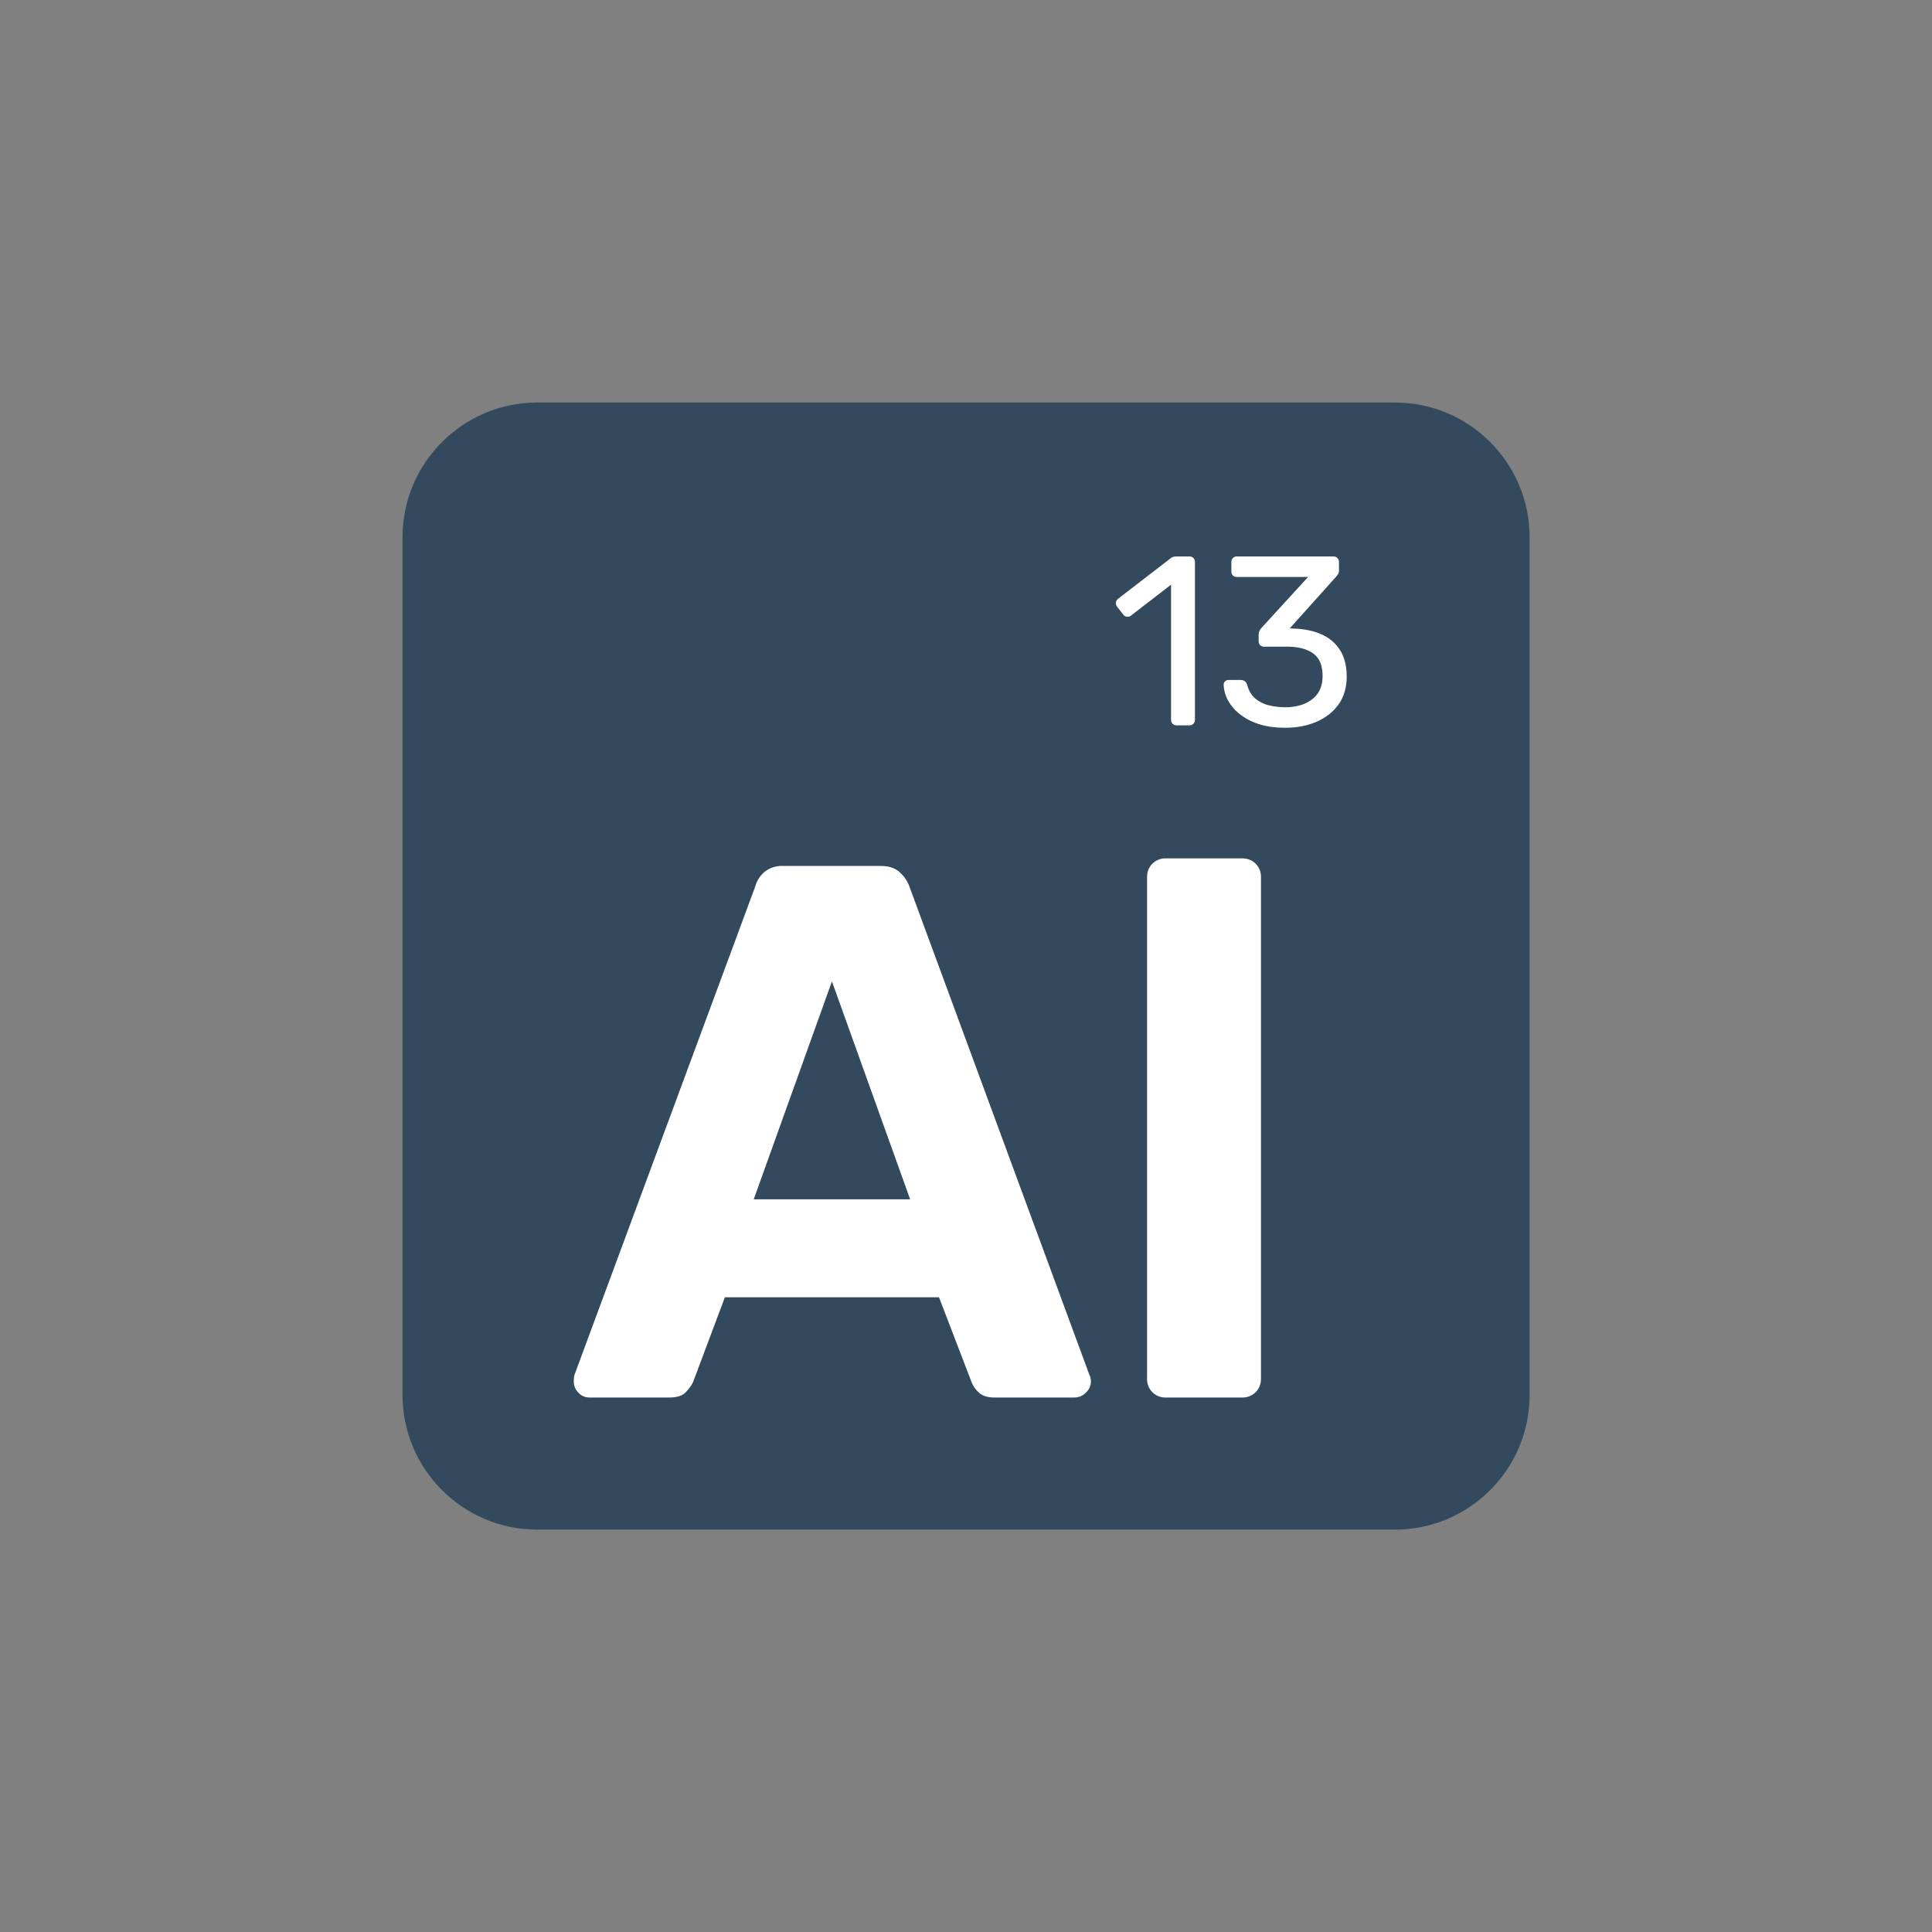
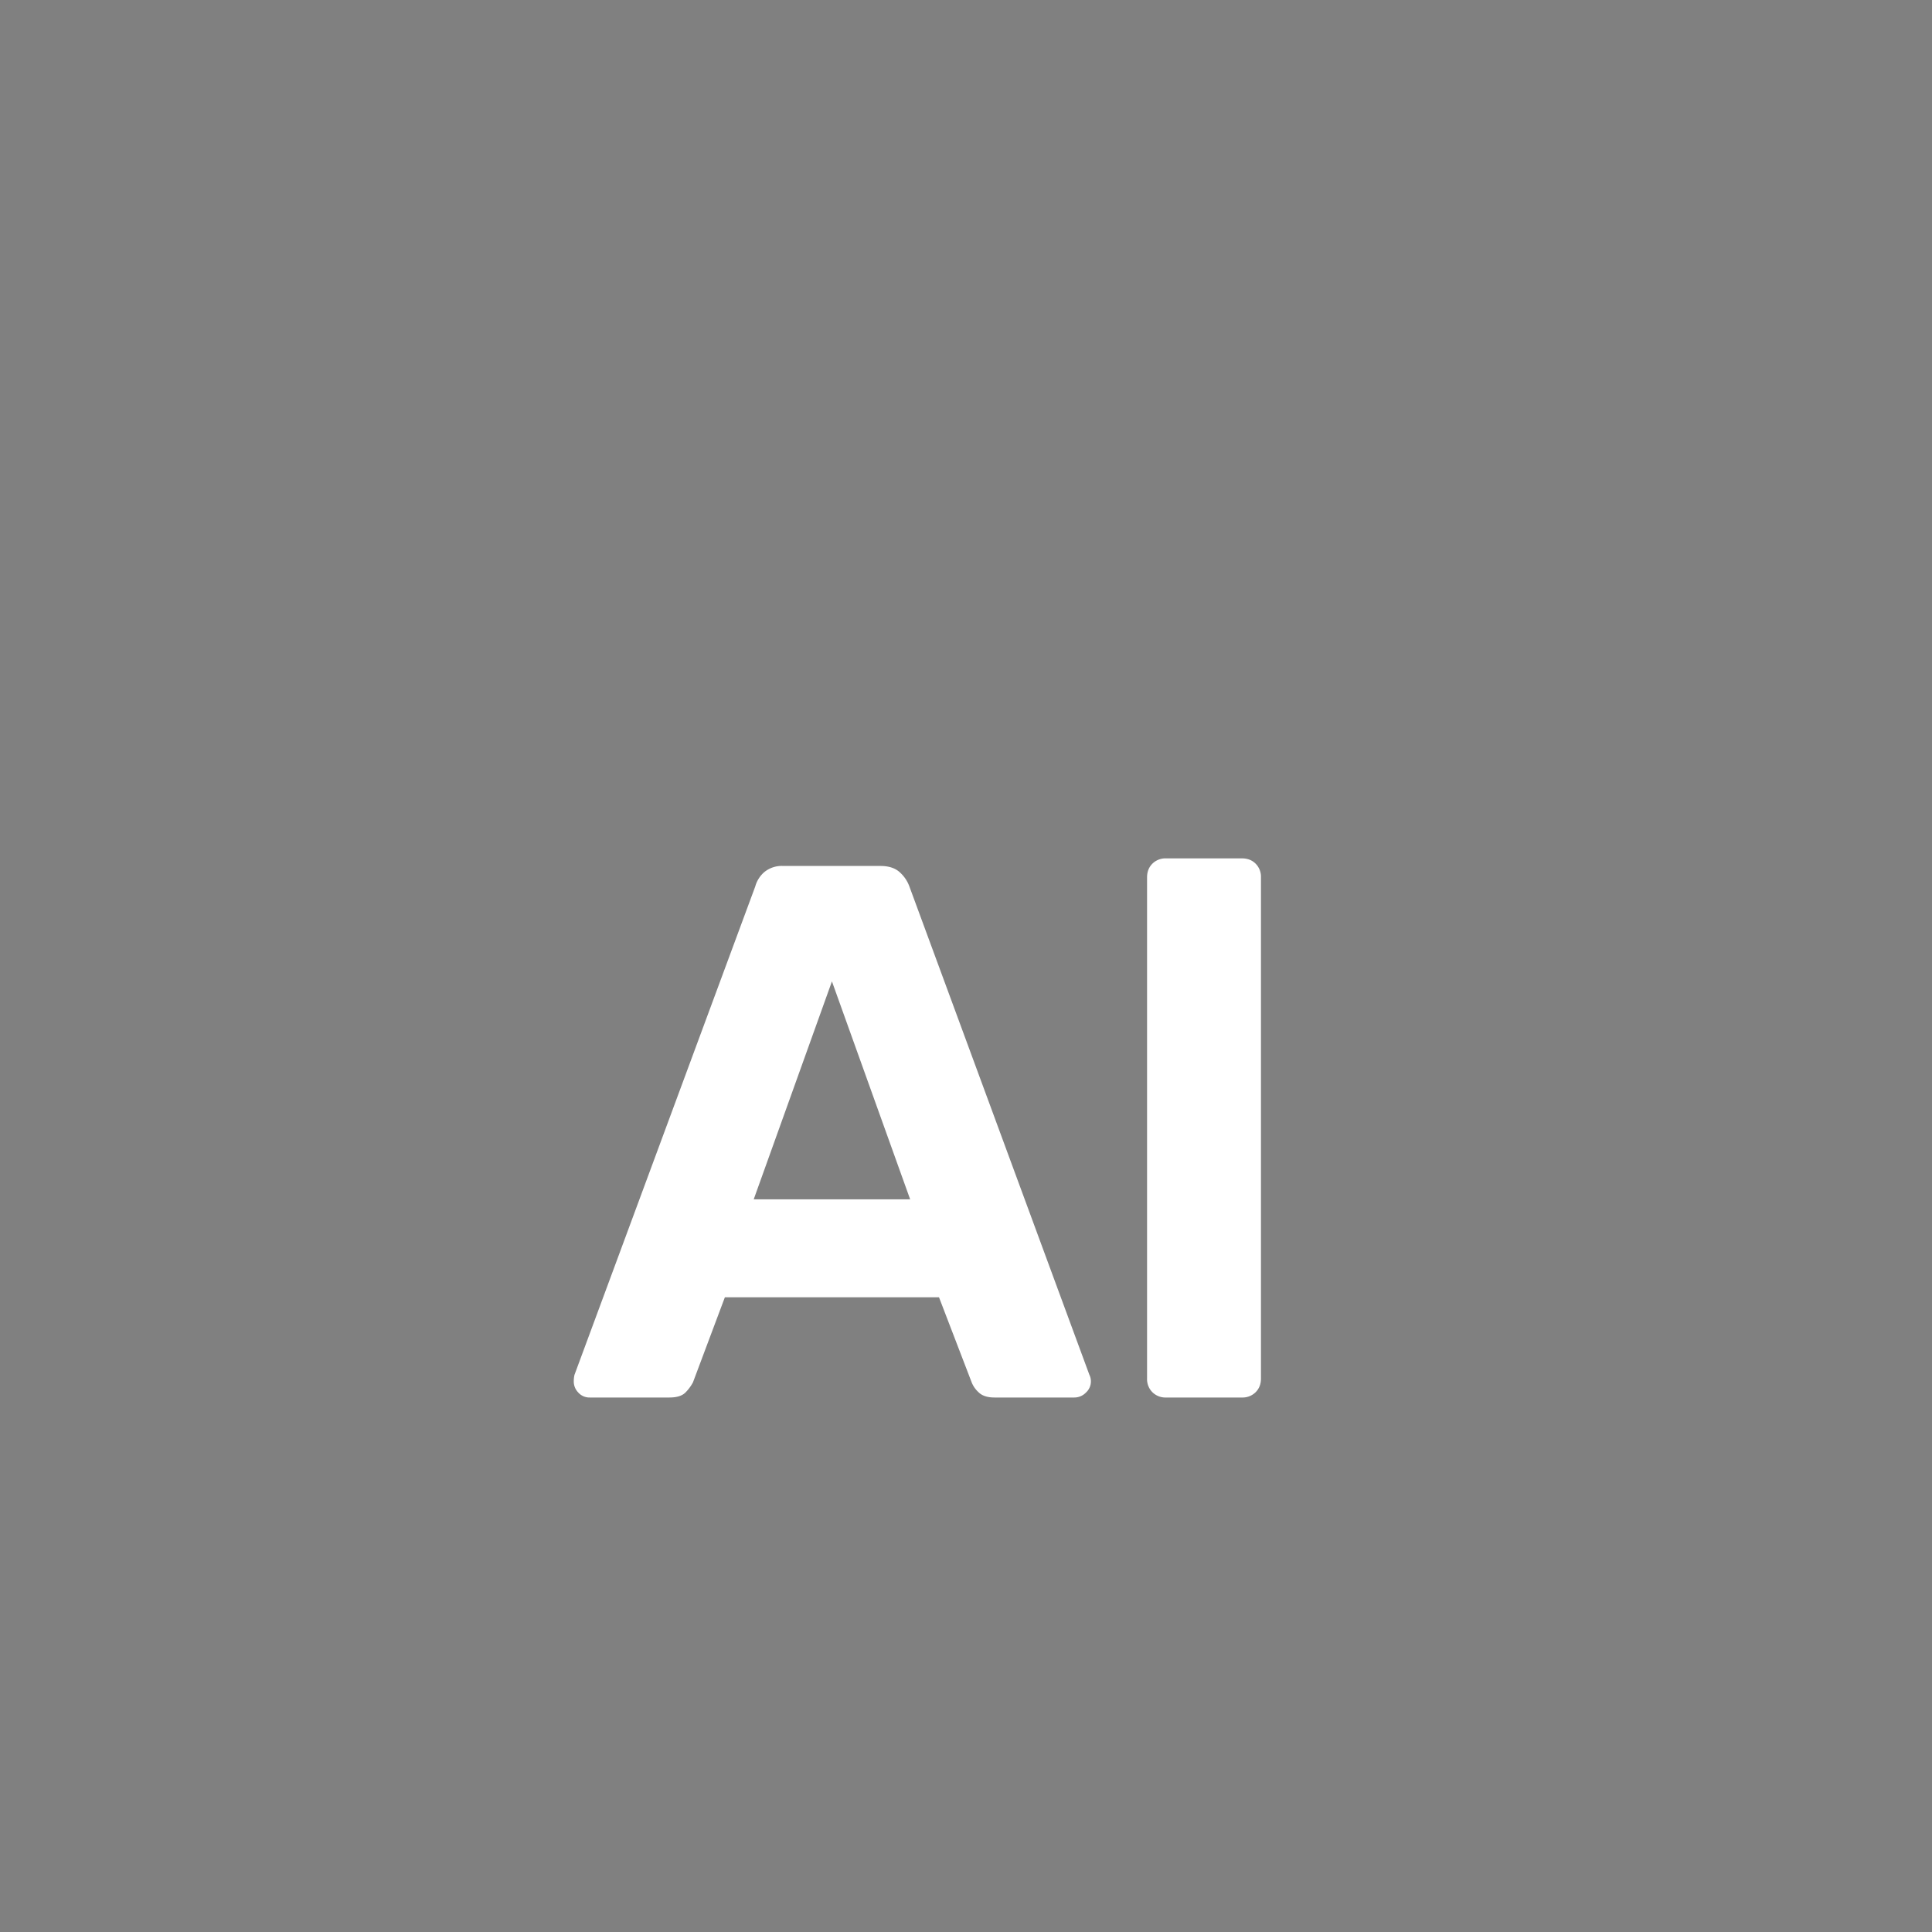
<svg xmlns="http://www.w3.org/2000/svg" xml:space="preserve" fill-rule="evenodd" stroke-linejoin="round" stroke-miterlimit="2" clip-rule="evenodd" viewBox="0 0 100 100" width="80" height="80">
  <rect x="0" y="0" width="100" height="100" fill="#808080" stroke="none" />
-   <path fill="#334A5E" d="M19 6.673C19 5.75 18.25 5 17.327 5H6.673C5.75 5 5 5.75 5 6.673v10.654C5 18.25 5.75 19 6.673 19h10.654C18.25 19 19 18.25 19 17.327V6.673Z" transform="scale(4.167)" />
  <g fill="#fff" fill-rule="nonzero">
-     <path d="M13.12 7.012a.223.223 0 0 1-.229-.228V1.227l-1.647 1.27a.227.227 0 0 1-.168.049.206.206 0 0 1-.149-.089l-.258-.327a.243.243 0 0 1-.045-.179.231.231 0 0 1 .094-.149L12.882.135a.306.306 0 0 1 .129-.059.735.735 0 0 1 .129-.01h.506a.22.22 0 0 1 .228.228v6.49a.22.22 0 0 1-.228.228h-.526ZM17.585 7.111c-.417 0-.781-.051-1.091-.154a2.425 2.425 0 0 1-.784-.412 1.84 1.84 0 0 1-.482-.57 1.442 1.442 0 0 1-.173-.63c0-.06.02-.108.059-.144a.211.211 0 0 1 .149-.055h.486c.06 0 .114.015.164.045s.088.088.114.174c.066.238.18.423.342.555.163.133.351.224.566.273.215.05.432.075.65.075.457 0 .827-.11 1.111-.328.285-.218.427-.539.427-.962 0-.43-.129-.738-.387-.923-.258-.185-.615-.278-1.072-.278h-.942a.232.232 0 0 1-.164-.06c-.043-.039-.064-.096-.064-.168v-.268c0-.06.011-.111.034-.154a.703.703 0 0 1 .075-.114L18.528.909H15.6a.233.233 0 0 1-.163-.059.22.22 0 0 1-.065-.169V.304c0-.073.022-.131.065-.174A.22.22 0 0 1 15.6.066h3.96c.073 0 .13.021.173.064a.235.235 0 0 1 .065.174v.357a.227.227 0 0 1-.035.124 1.299 1.299 0 0 1-.074.104l-1.915 2.134.158.01c.437.013.819.092 1.146.238.328.145.583.362.765.65.181.288.272.65.272 1.086 0 .444-.109.821-.327 1.132-.218.311-.518.55-.898.719-.38.169-.815.253-1.305.253Z" transform="scale(4.167) matrix(.302 0 0 .302 10.653 6.892)" />
-   </g>
+     </g>
  <g fill="#fff" fill-rule="nonzero">
    <path d="M12.159 11.519a.235.235 0 0 1-.18-.078.25.25 0 0 1-.072-.174c0-.04.004-.076.012-.108l2.856-7.716a.464.464 0 0 1 .144-.228.436.436 0 0 1 .3-.096h1.536c.128 0 .228.032.3.096.072.064.124.14.156.228l2.844 7.716a.238.238 0 0 1-.054.282.254.254 0 0 1-.186.078h-1.26c-.112 0-.196-.028-.252-.084a.423.423 0 0 1-.108-.156l-.516-1.344h-3.384l-.504 1.344a.694.694 0 0 1-.114.156c-.052.056-.138.084-.258.084h-1.26Zm2.592-3.132h2.472l-1.236-3.444-1.236 3.444ZM21.267 11.519a.292.292 0 0 1-.216-.084.292.292 0 0 1-.084-.216v-7.92c0-.088.028-.16.084-.216a.292.292 0 0 1 .216-.084h1.2c.088 0 .16.028.216.084a.292.292 0 0 1 .084.216v7.92c0 .088-.028.16-.084.216a.292.292 0 0 1-.216.084h-1.2Z" transform="scale(4.167) matrix(.786 0 0 .786 -2.232 8.305)" />
  </g>
</svg>